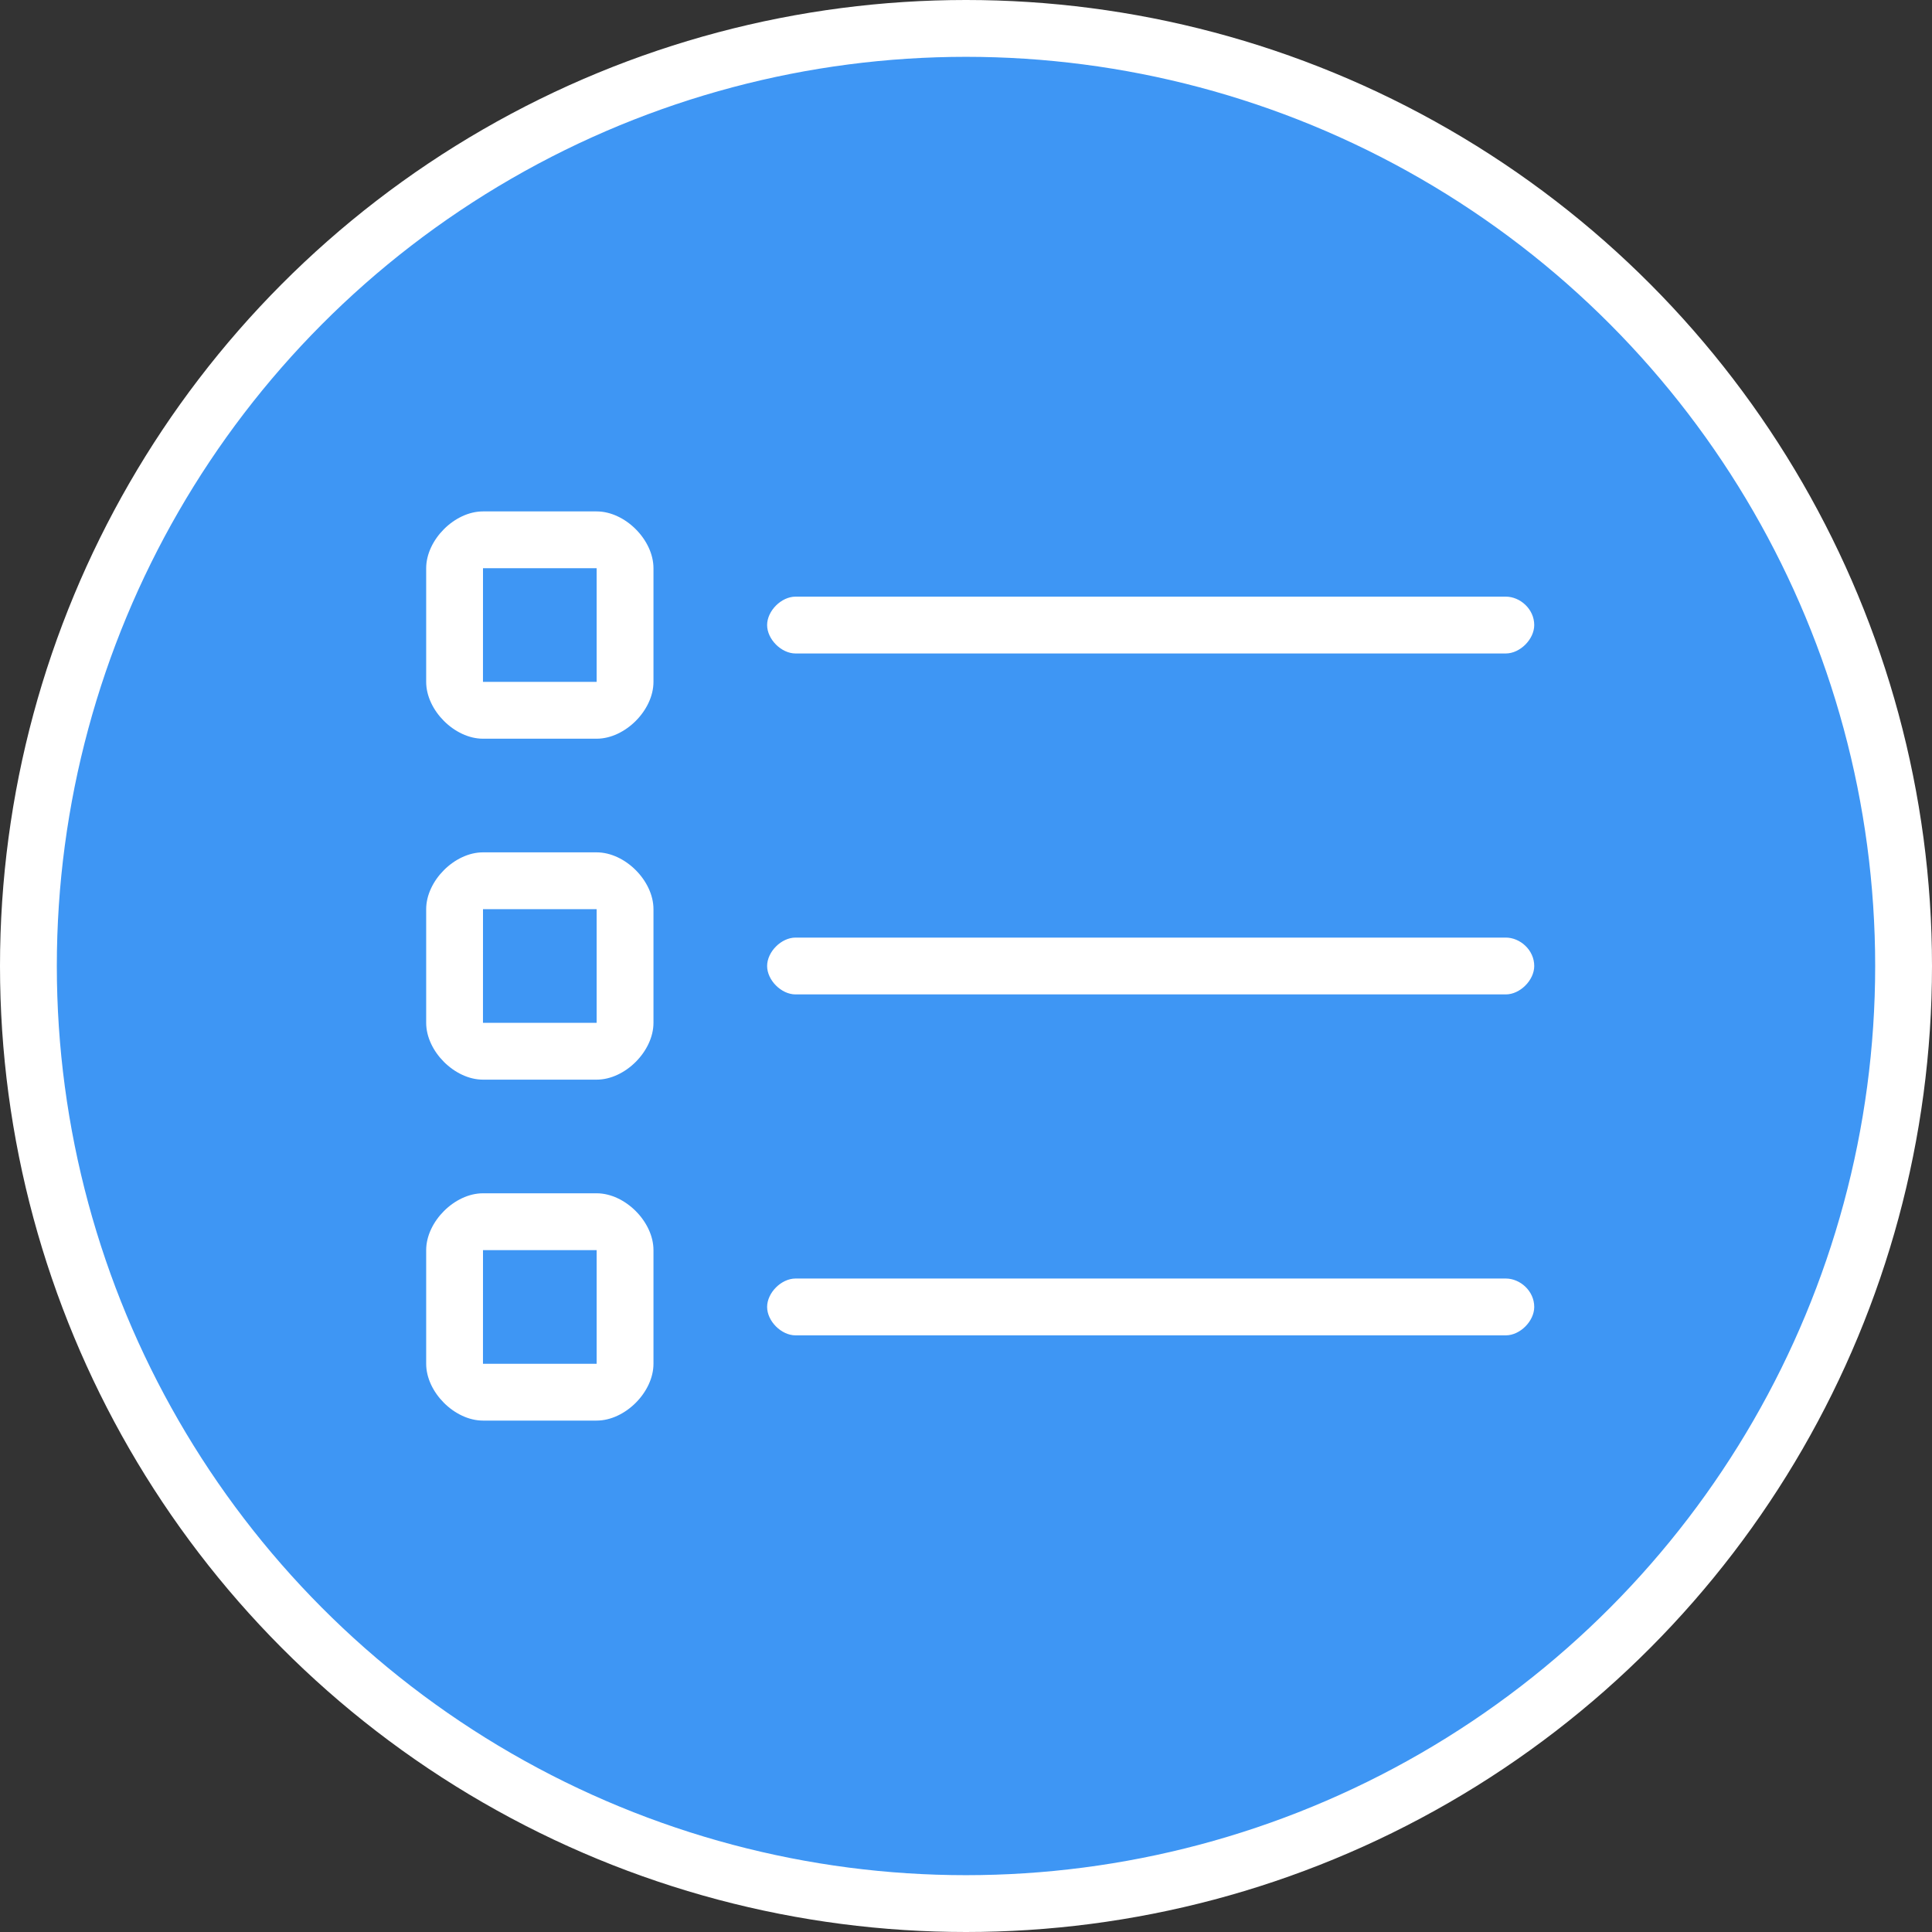
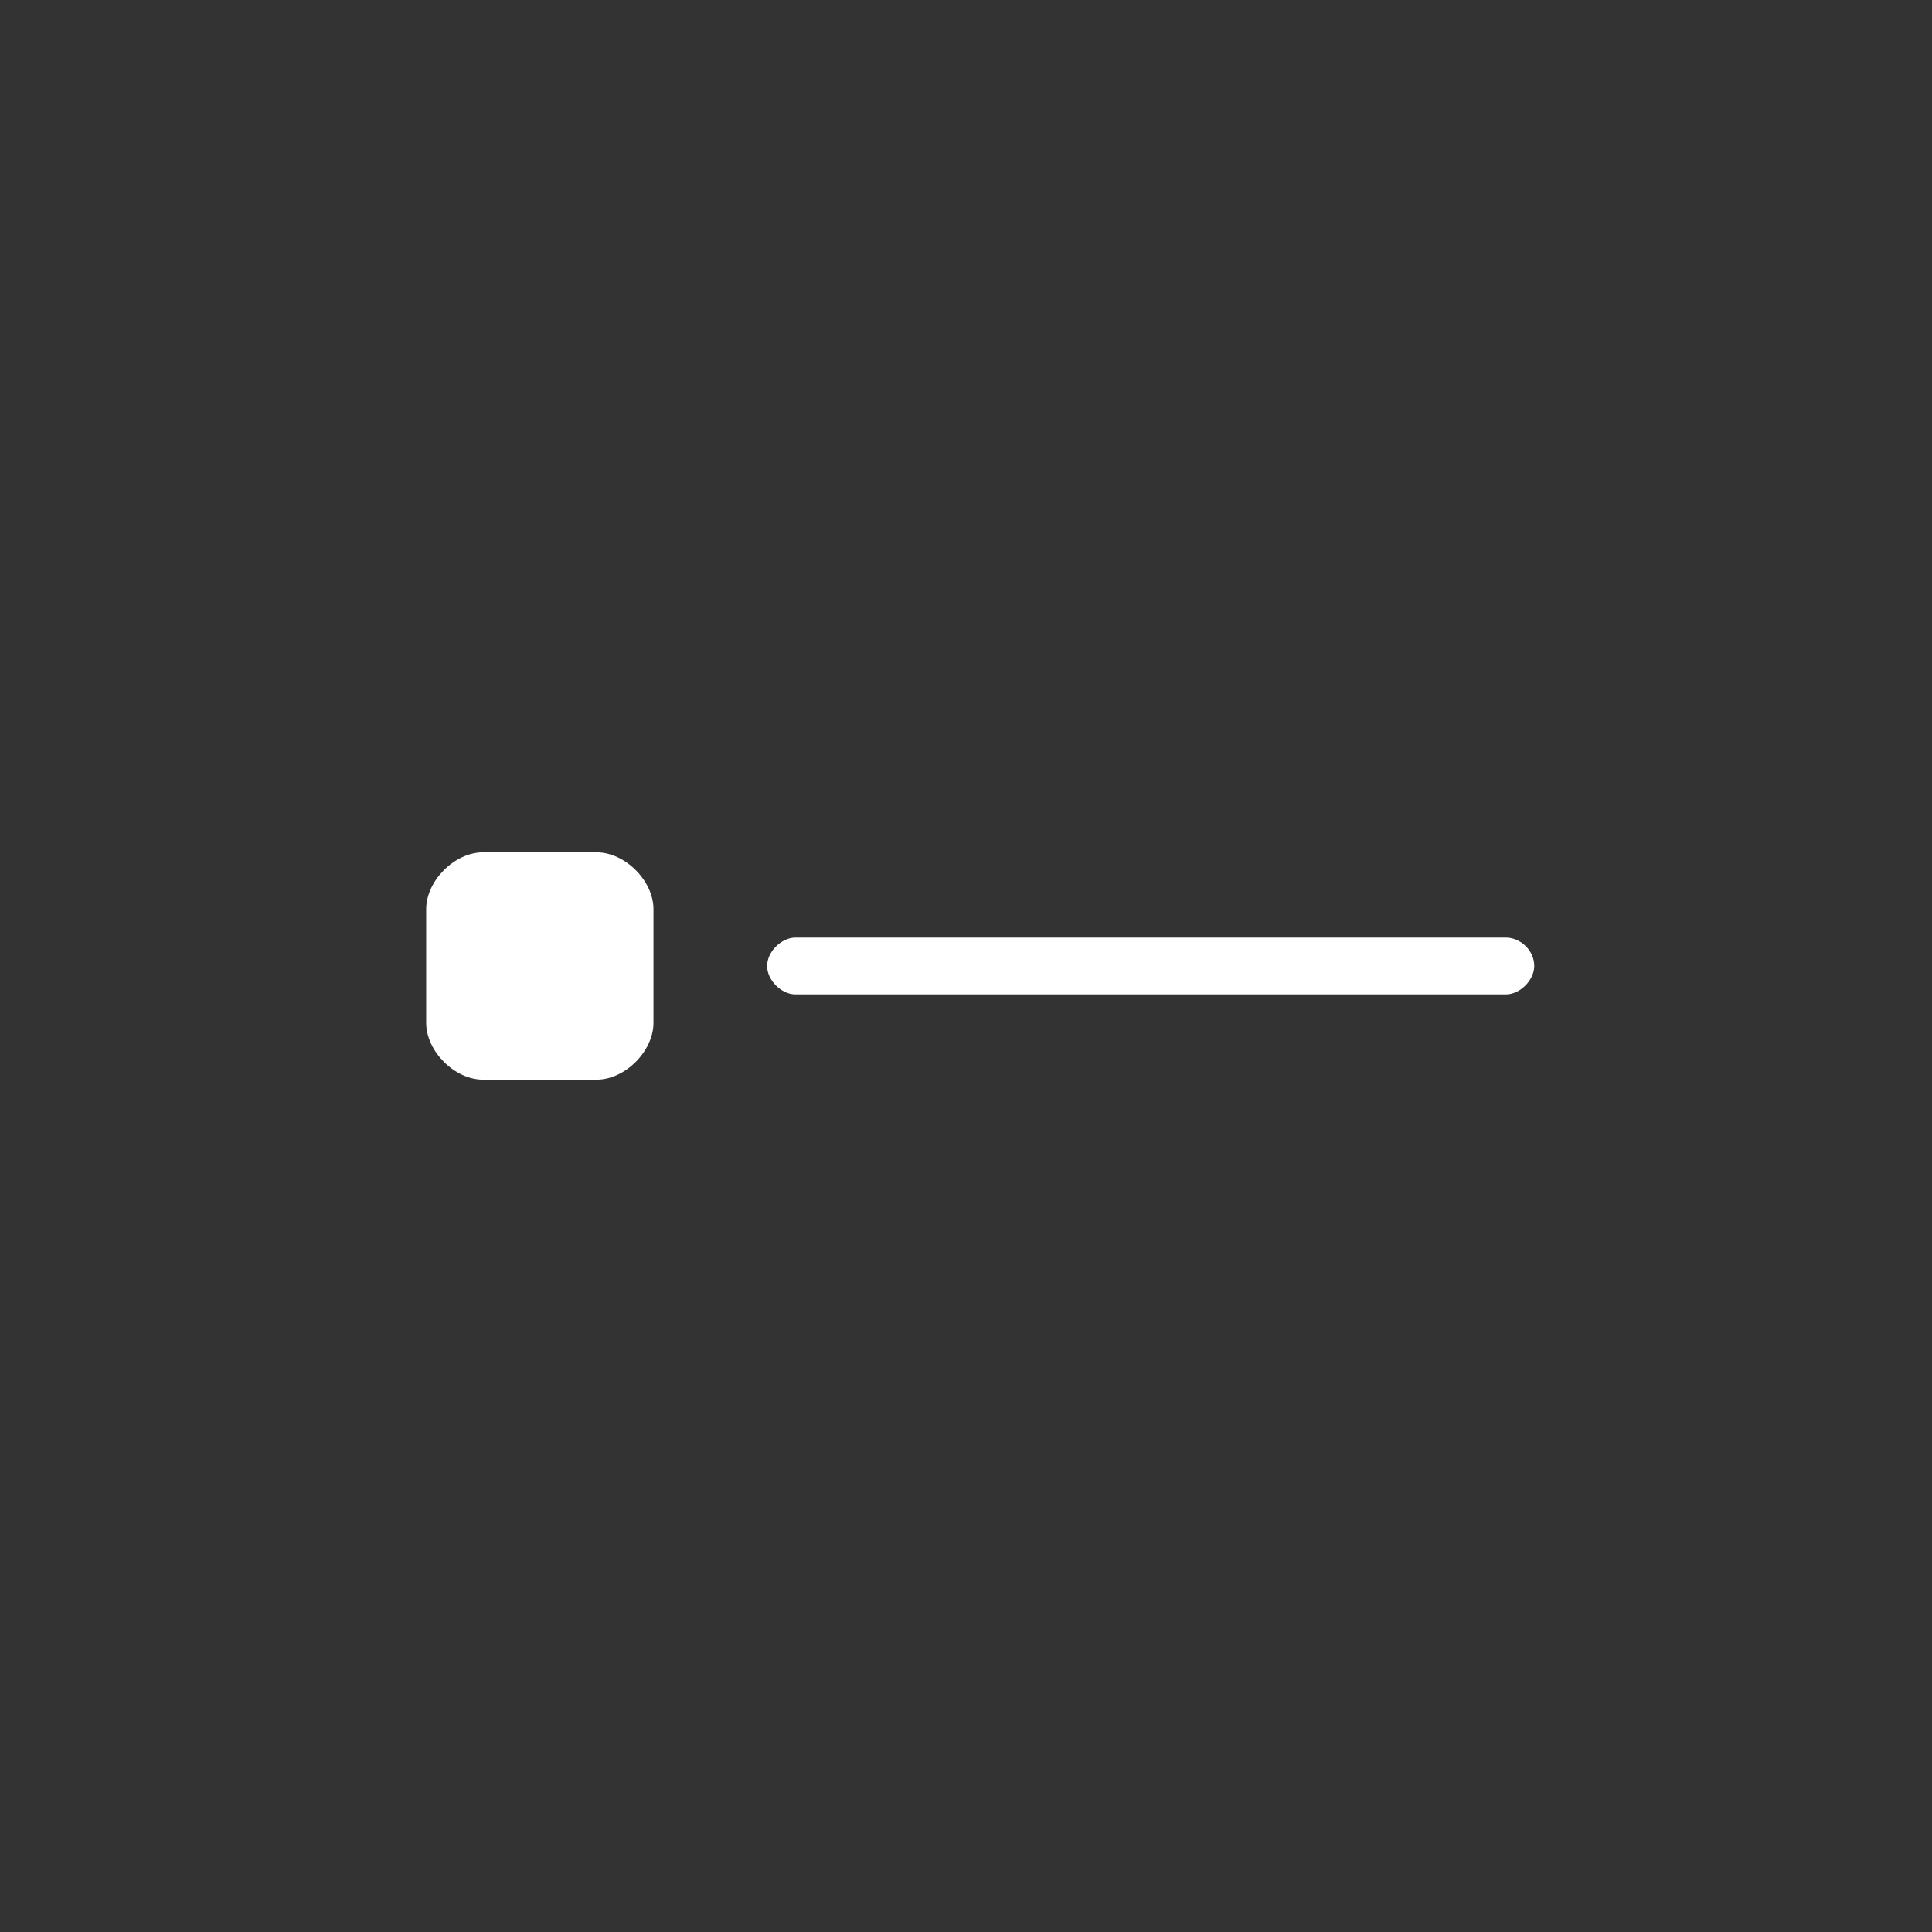
<svg xmlns="http://www.w3.org/2000/svg" width="68" height="68" viewBox="0 0 68 68" fill="none">
  <rect x="0" y="0" width="68" height="68" fill="#333333" stroke="none" />
-   <circle cx="32" cy="32" r="33" transform="matrix(1 0 0 -1 2 66)" fill="#3E96F4" stroke="white" stroke-width="2" />
-   <path d="M21 26H16.999C16 26 15 25 15 24V20C15.001 19 16 18 16.999 18H21C22 18 23 19 23 20V24C23 25 22 26 21 26ZM21 20H17L16.999 24H21V20ZM54 22C54 21.434 53.5 21 53 21H28C27.5 21 27 21.5 27 22C27 22.5 27.5 23 28 23H53C53.5 23 54 22.5 54 22Z" fill="white" />
-   <path d="M21 38H16.999C16 38 15 37 15 36V32C15.001 31 16 30 16.999 30H21C22 30 23 31 23 32V36C23 37 22 38 21 38ZM21 32H17L16.999 36H21V32ZM54 34C54 33.434 53.5 33 53 33H28C27.5 33 27 33.5 27 34C27 34.5 27.5 35 28 35H53C53.5 35 54 34.5 54 34Z" fill="white" />
-   <path d="M21 50H16.999C16 50 15 49 15 48V44C15.001 43 16 42 16.999 42H21C22 42 23 43 23 44V48C23 49 22 50 21 50ZM21 44H17L16.999 48H21V44ZM54 46C54 45.434 53.5 45 53 45H28C27.5 45 27 45.5 27 46C27 46.5 27.5 47 28 47H53C53.5 47 54 46.5 54 46Z" fill="white" />
+   <path d="M21 38H16.999C16 38 15 37 15 36V32C15.001 31 16 30 16.999 30H21C22 30 23 31 23 32V36C23 37 22 38 21 38ZH17L16.999 36H21V32ZM54 34C54 33.434 53.5 33 53 33H28C27.5 33 27 33.5 27 34C27 34.5 27.5 35 28 35H53C53.5 35 54 34.5 54 34Z" fill="white" />
</svg>